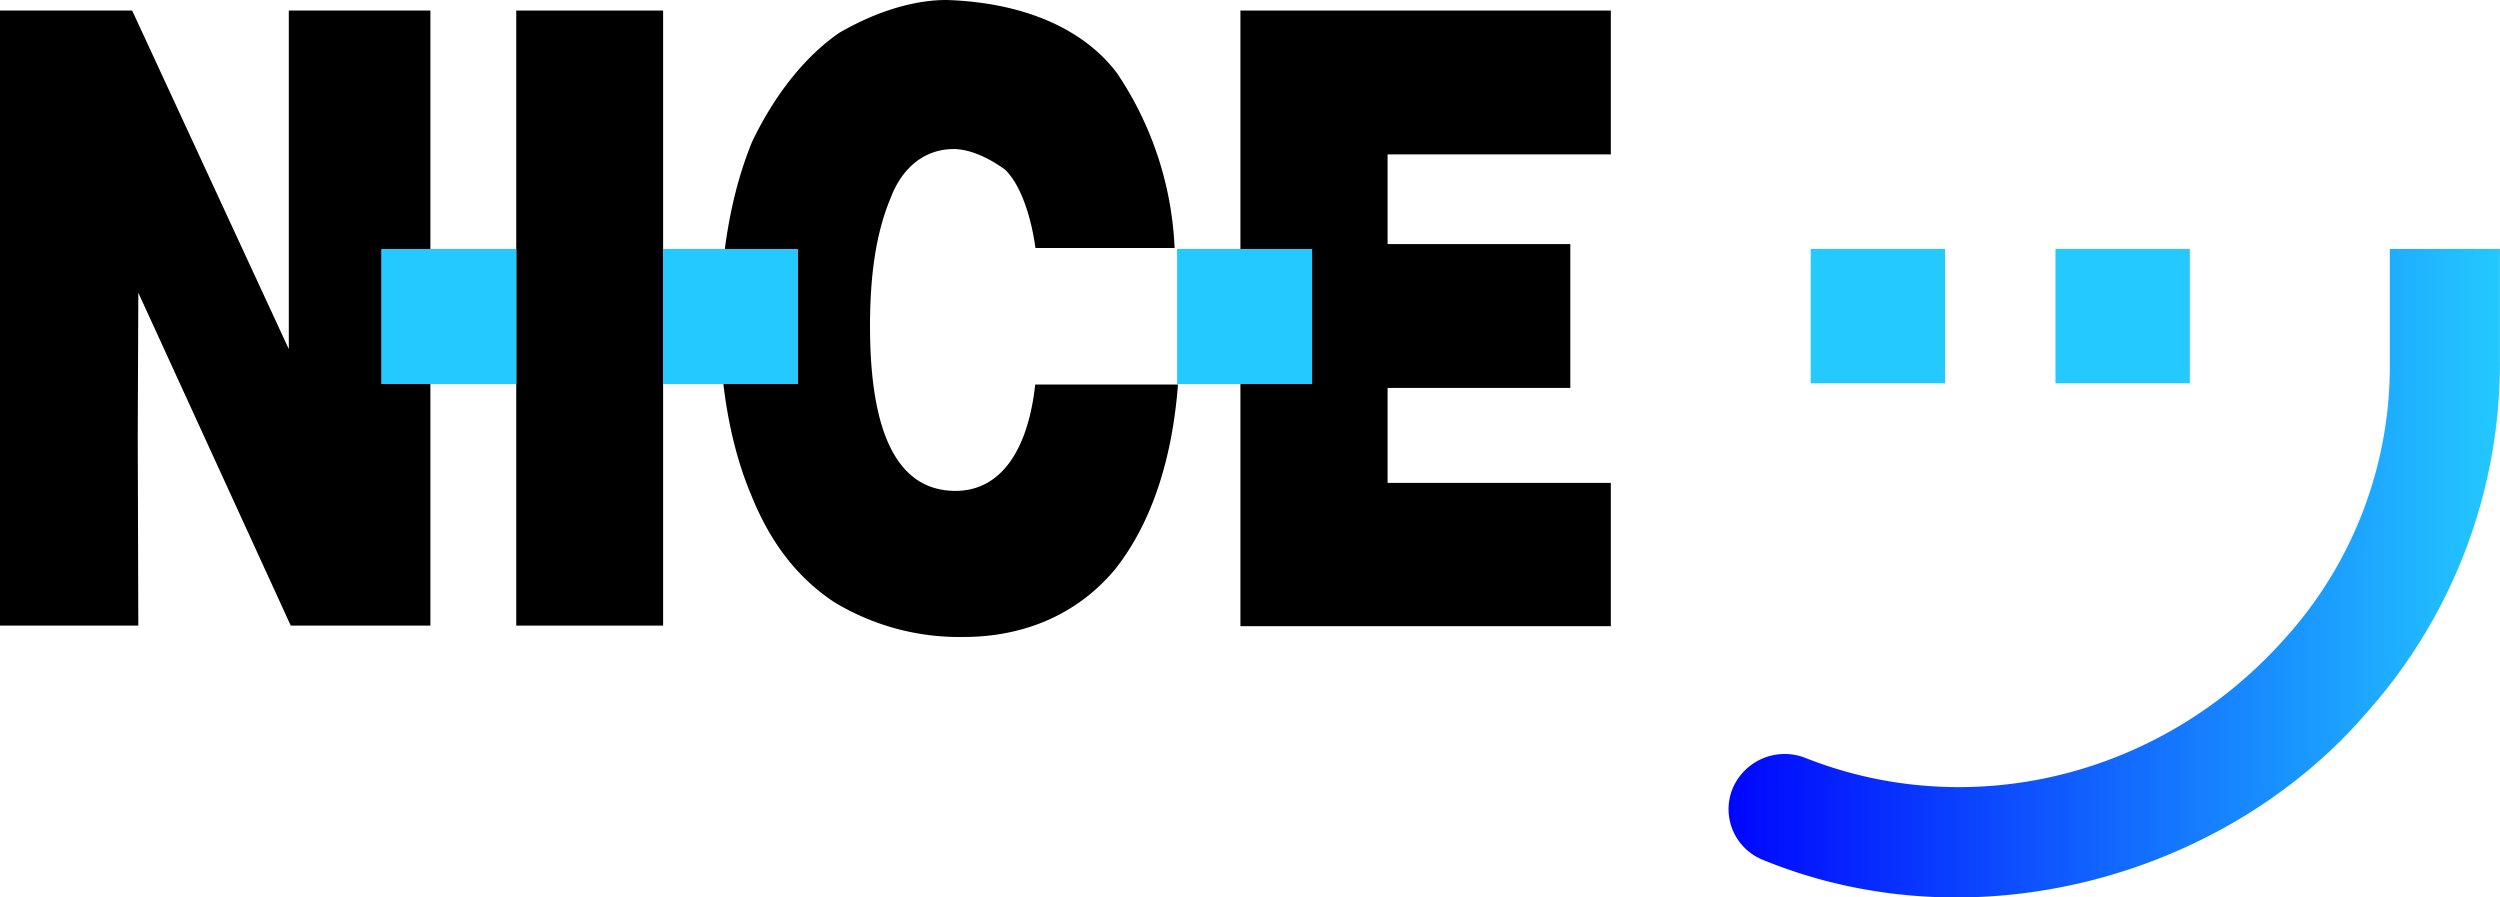
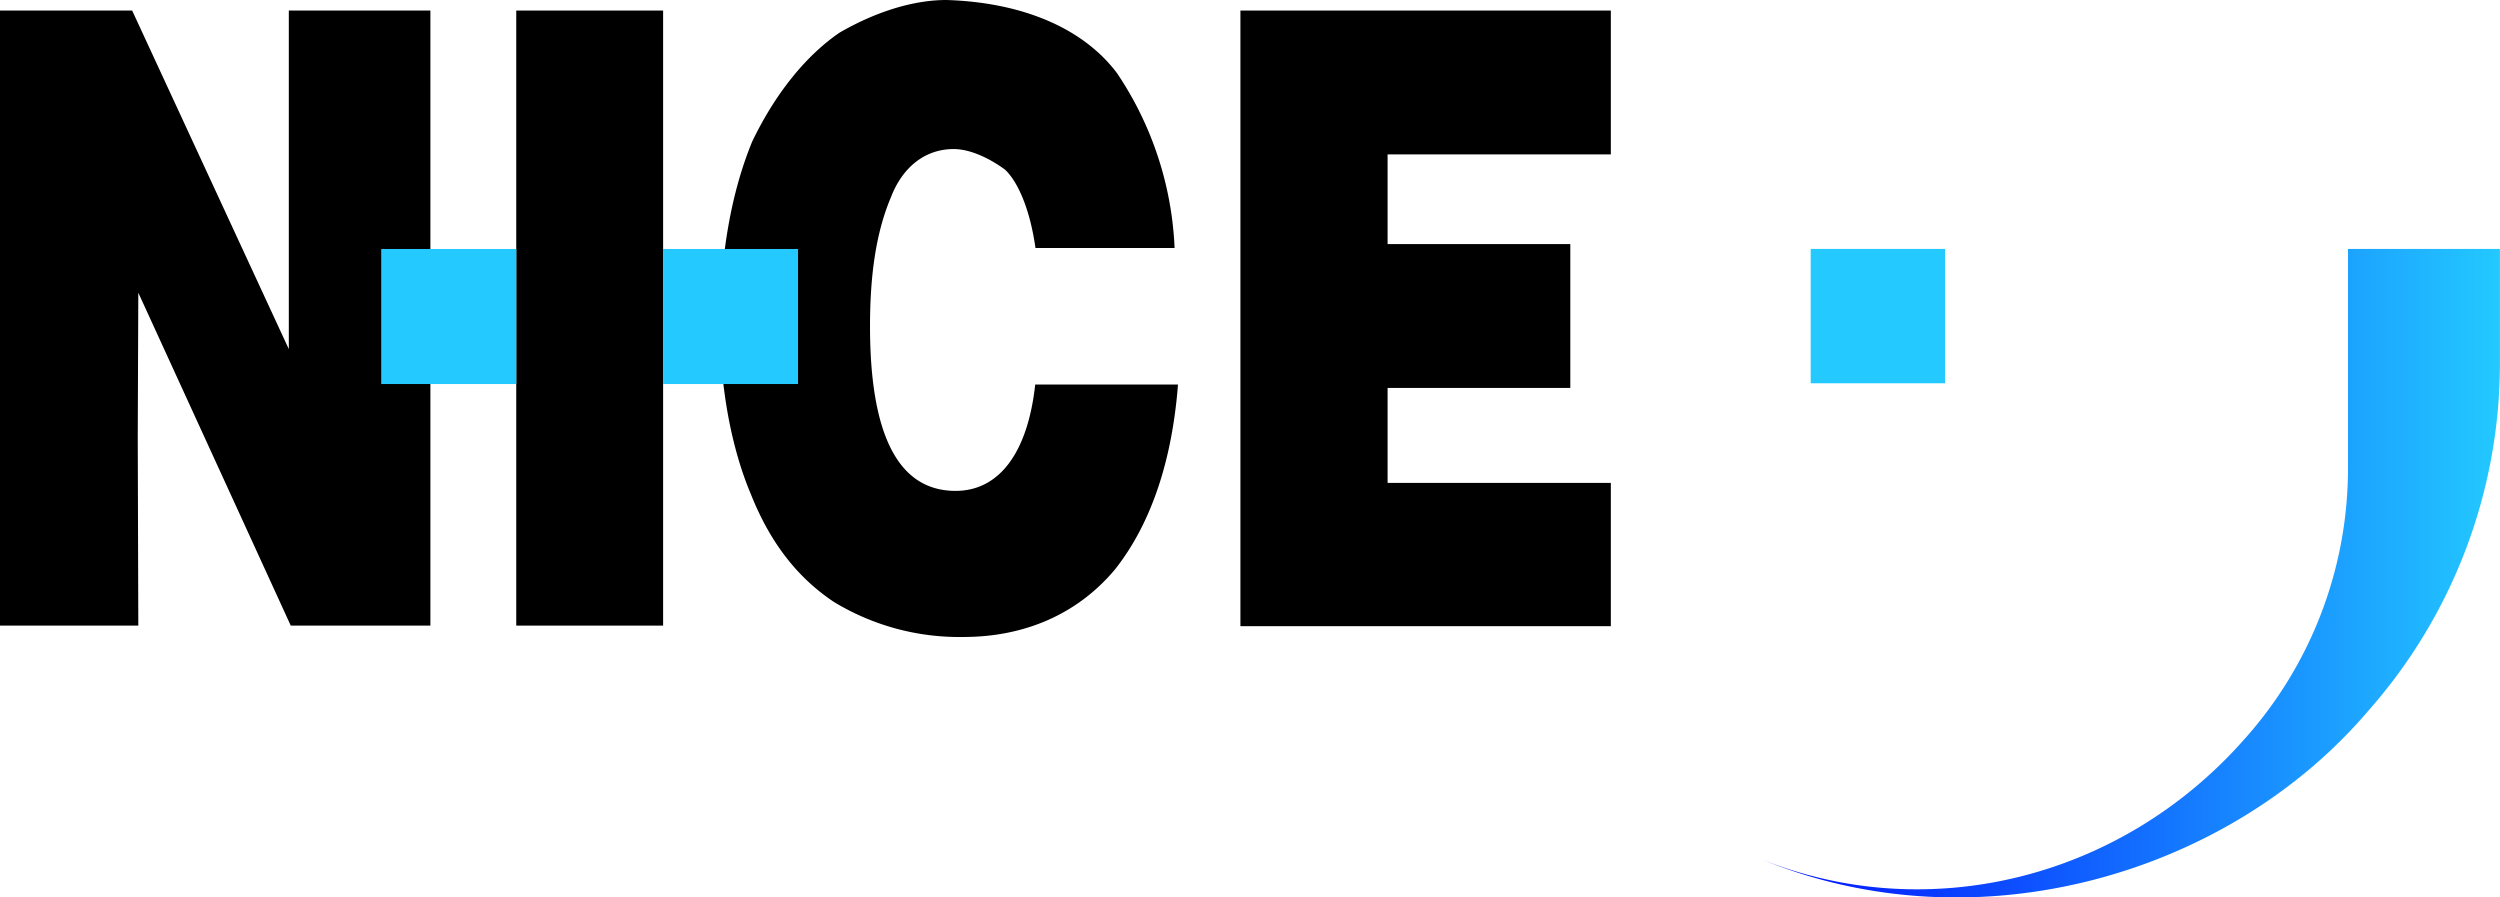
<svg xmlns="http://www.w3.org/2000/svg" viewBox="0 0 398.01 142.88">
  <defs>
    <style>.cls-1{fill:#23c9ff;}.cls-2{fill:url(#linear-gradient);}</style>
    <linearGradient id="linear-gradient" x1="275.19" y1="91.25" x2="398.01" y2="91.25" gradientUnits="userSpaceOnUse">
      <stop offset="0" stop-color="#0006ff" />
      <stop offset="1" stop-color="#23c9ff" />
    </linearGradient>
  </defs>
  <g id="Layer_2" data-name="Layer 2">
    <g id="Layer_1-2" data-name="Layer 1">
      <polygon points="197.48 1.68 256.45 1.68 256.45 24.58 220.91 24.58 220.91 38.86 250 38.86 250 61.76 220.91 61.76 220.91 76.88 256.45 76.88 256.45 99.69 197.48 99.69 197.48 1.68" />
      <path d="M164.85,39.48C164,33.42,162.11,29,160,27c-2.74-2-5.74-3.27-8.17-3.27-4.51,0-8.14,2.83-10,7.7-2.39,5.65-3.32,12.46-3.32,20.5,0,17.34,4.51,26.22,13.62,26.22,6.94,0,11.49-6.06,12.68-16.93h22.73c-.93,12.07-4.25,22.1-10,29.4-6.06,7.25-14.55,10.79-24.18,10.79a38.45,38.45,0,0,1-20.6-5.58c-6-4-10.26-9.68-13.27-17.28-3.05-7.25-4.86-16.94-4.86-26.62,0-11.27,1.81-21.35,5.12-29.39,3.68-7.65,8.54-13.66,13.89-17.33C139.17,2,145.22,0,150.67,0c12.68.4,22.06,4.82,27.18,11.67A53.92,53.92,0,0,1,187,39.48Z" />
      <rect x="82.19" y="1.68" width="23.38" height="97.92" />
      <polygon points="0 1.68 21.04 1.68 45.98 55.58 45.98 34.35 45.98 1.68 68.52 1.68 68.52 99.6 46.29 99.6 22.02 46.6 21.93 69.45 22.02 99.6 0 99.6 0 1.68" />
-       <rect class="cls-1" x="187.4" y="39.64" width="21.5" height="21.5" />
      <rect class="cls-1" x="105.56" y="39.64" width="21.49" height="21.5" />
      <rect class="cls-1" x="60.69" y="39.64" width="21.5" height="21.5" />
-       <path class="cls-2" d="M280.63,136.88a8.69,8.69,0,0,1-4.82-11.27,9,9,0,0,1,11.48-5c26,10.38,56.67,3.39,76.58-19.08a64.63,64.63,0,0,0,16.6-43.41V39.63H398V58.1a83.58,83.58,0,0,1-21,55.11C354.84,139.23,314.82,150.91,280.63,136.88Z" />
+       <path class="cls-2" d="M280.63,136.88c26,10.38,56.67,3.39,76.58-19.08a64.63,64.63,0,0,0,16.6-43.41V39.63H398V58.1a83.58,83.58,0,0,1-21,55.11C354.84,139.23,314.82,150.91,280.63,136.88Z" />
      <rect class="cls-1" x="288.27" y="39.63" width="21.39" height="21.39" />
-       <rect class="cls-1" x="327.24" y="39.63" width="21.39" height="21.39" />
    </g>
  </g>
</svg>